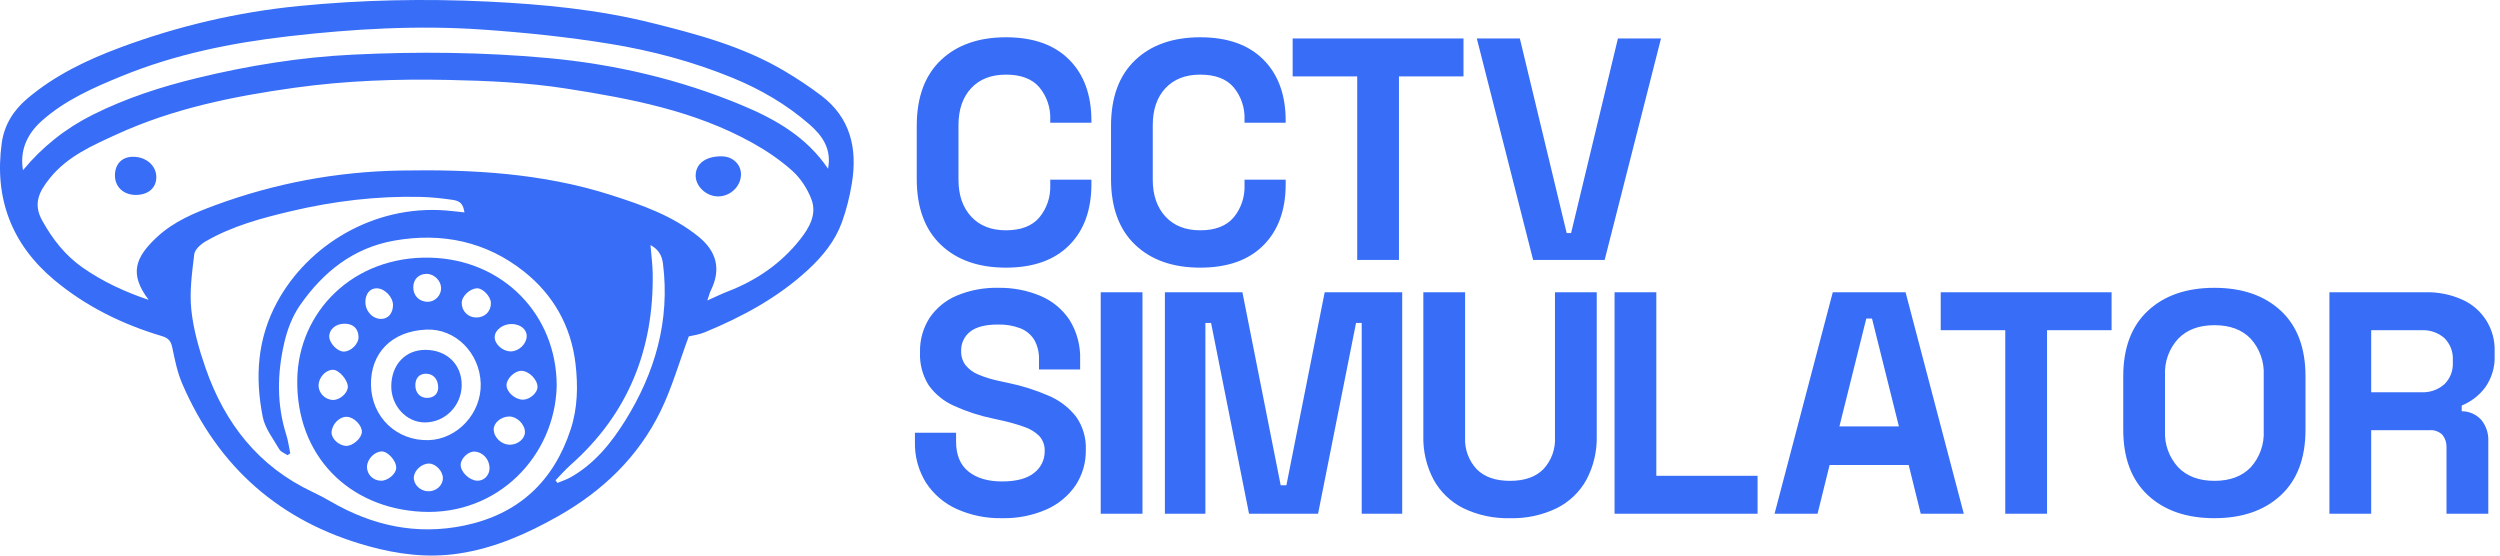
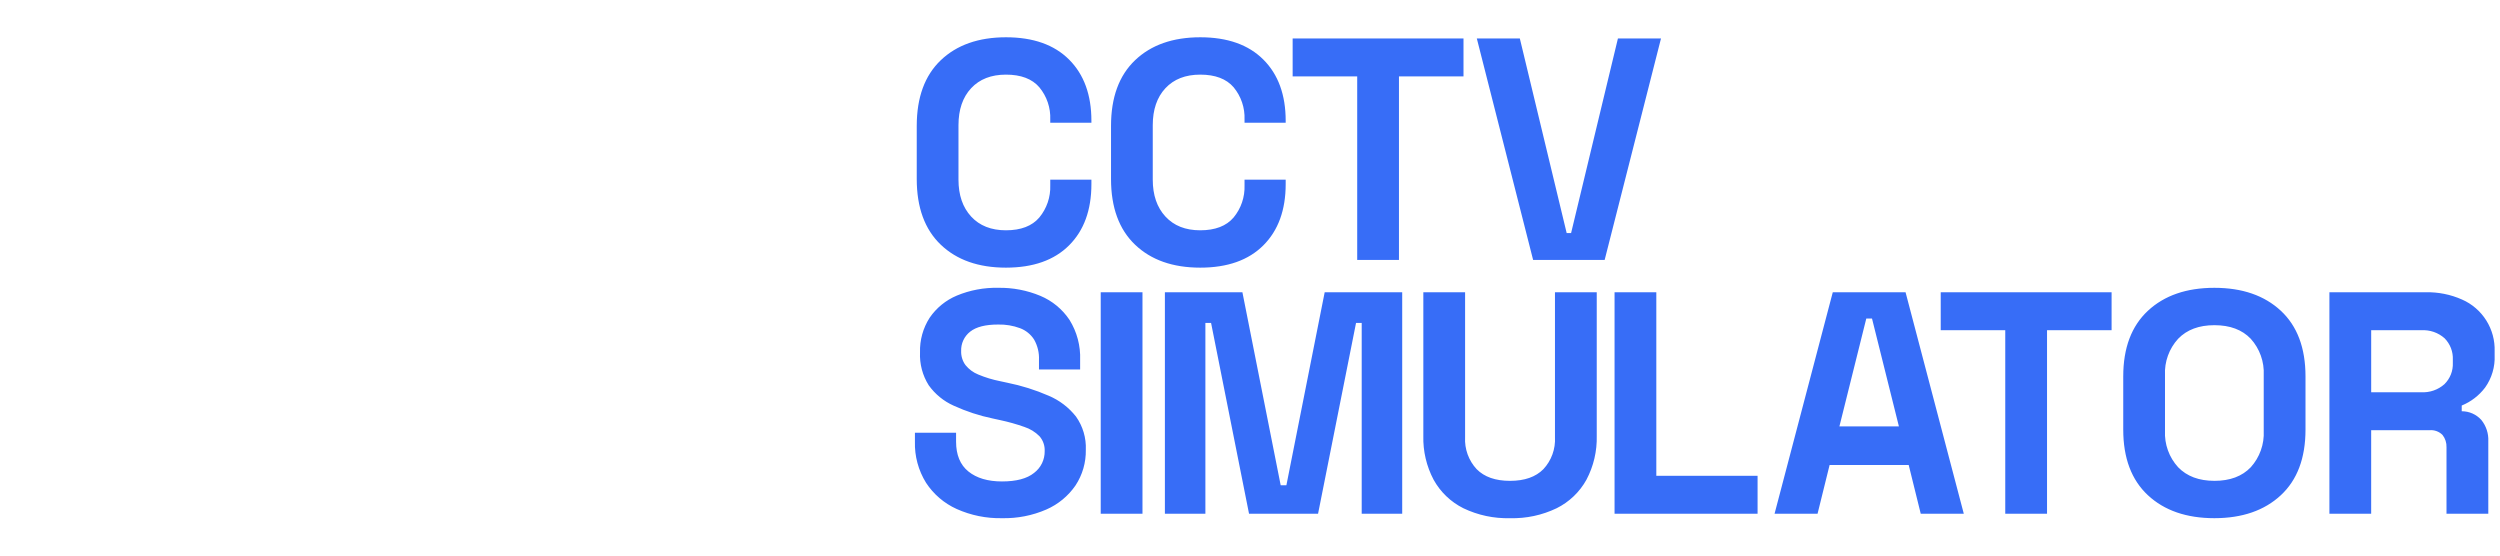
<svg xmlns="http://www.w3.org/2000/svg" width="135" height="30" viewBox="0 0 135 30" fill="none">
  <path d="M132.933 22.207V21.899C133.434 21.694 133.871 21.358 134.197 20.926C134.558 20.418 134.739 19.804 134.71 19.182V18.977C134.731 18.387 134.574 17.805 134.26 17.305C133.946 16.805 133.489 16.411 132.949 16.175C132.331 15.9 131.659 15.766 130.983 15.782H125.788V27.743L128.043 27.743V23.232H131.188C131.318 23.219 131.449 23.235 131.571 23.28C131.694 23.324 131.805 23.395 131.897 23.488C132.046 23.677 132.121 23.914 132.111 24.155V27.742H134.368V23.83C134.389 23.413 134.255 23.002 133.992 22.677C133.858 22.529 133.695 22.41 133.513 22.329C133.33 22.248 133.132 22.207 132.933 22.207ZM132 20.745C131.656 21.051 131.204 21.208 130.744 21.181H128.044L128.044 17.832H130.744C130.973 17.818 131.203 17.849 131.42 17.923C131.638 17.998 131.838 18.116 132.009 18.268C132.158 18.42 132.275 18.6 132.351 18.798C132.428 18.997 132.462 19.209 132.453 19.421V19.592C132.462 19.805 132.427 20.018 132.349 20.217C132.271 20.415 132.152 20.595 132 20.745ZM123.165 16.781C122.276 15.955 121.08 15.542 119.576 15.542C118.072 15.542 116.876 15.955 115.988 16.781C115.1 17.607 114.655 18.789 114.655 20.327V23.197C114.655 24.735 115.1 25.917 115.988 26.743C116.877 27.569 118.073 27.982 119.576 27.982C121.08 27.981 122.275 27.569 123.164 26.743C124.053 25.918 124.497 24.736 124.497 23.198V20.327C124.497 18.789 124.053 17.607 123.165 16.781ZM121.541 25.232C121.074 25.721 120.419 25.966 119.576 25.966V25.965C118.744 25.965 118.092 25.72 117.619 25.231C117.377 24.966 117.189 24.657 117.068 24.319C116.946 23.982 116.893 23.624 116.91 23.266V20.258C116.892 19.9 116.946 19.542 117.068 19.205C117.189 18.868 117.377 18.558 117.619 18.294C118.092 17.804 118.744 17.56 119.576 17.56C120.419 17.56 121.074 17.804 121.541 18.294C122.025 18.83 122.277 19.537 122.241 20.258V23.267C122.277 23.989 122.025 24.696 121.541 25.232ZM104.799 15.782V17.832H108.284V27.743L110.54 27.742V17.832H114.026V15.782L104.799 15.782ZM102.9 15.782H98.97L95.826 27.742L98.148 27.742L98.798 25.111H103.07L103.72 27.742H106.045L102.9 15.782ZM99.328 23.026L100.78 17.2H101.088L102.541 23.026H99.328ZM89.441 25.692V15.782H87.186V27.743L94.909 27.742V25.692L89.441 25.692ZM86.224 23.538V15.782H83.968V23.608C83.986 23.923 83.939 24.238 83.832 24.534C83.725 24.831 83.559 25.103 83.344 25.334C82.929 25.755 82.328 25.966 81.541 25.966C80.755 25.966 80.154 25.756 79.739 25.334C79.524 25.103 79.359 24.831 79.251 24.534C79.144 24.238 79.098 23.923 79.115 23.608V15.782H76.86V23.539C76.839 24.362 77.03 25.177 77.415 25.905C77.782 26.569 78.342 27.105 79.02 27.444C79.806 27.821 80.67 28.006 81.541 27.982C82.412 28.006 83.276 27.821 84.062 27.443C84.74 27.105 85.301 26.569 85.668 25.905C86.053 25.177 86.245 24.362 86.224 23.538ZM71.533 15.782L69.465 26.204H69.157L67.09 15.782H62.904V27.743L65.091 27.742V17.439H65.398L67.448 27.742H71.175L73.226 17.439H73.532V27.742H75.719V15.782L71.533 15.782ZM59.439 15.782V27.743L61.694 27.742V15.782L59.439 15.782ZM58.105 22.496C57.715 22.001 57.207 21.613 56.627 21.369C55.91 21.057 55.163 20.822 54.397 20.668L54.004 20.583C53.6 20.503 53.205 20.383 52.825 20.224C52.554 20.115 52.316 19.939 52.133 19.711C51.975 19.493 51.894 19.229 51.902 18.96C51.894 18.759 51.934 18.558 52.019 18.375C52.103 18.193 52.23 18.033 52.389 17.909C52.714 17.652 53.218 17.524 53.901 17.525C54.303 17.515 54.703 17.582 55.08 17.721C55.394 17.838 55.661 18.054 55.841 18.336C56.031 18.671 56.123 19.053 56.105 19.438V19.952H58.327V19.438C58.356 18.676 58.156 17.923 57.755 17.276C57.37 16.698 56.823 16.246 56.182 15.977C55.461 15.676 54.684 15.528 53.901 15.542C53.137 15.525 52.377 15.668 51.671 15.961C51.076 16.21 50.566 16.625 50.202 17.157C49.843 17.714 49.662 18.366 49.681 19.028C49.653 19.654 49.817 20.275 50.151 20.805C50.495 21.286 50.961 21.667 51.501 21.907C52.176 22.216 52.884 22.448 53.611 22.599L54.004 22.685C54.447 22.779 54.883 22.901 55.311 23.052C55.62 23.152 55.901 23.324 56.131 23.555C56.325 23.776 56.426 24.064 56.413 24.358C56.417 24.586 56.367 24.811 56.268 25.016C56.168 25.221 56.022 25.399 55.84 25.537C55.459 25.845 54.881 25.998 54.106 25.998C53.343 25.998 52.739 25.819 52.294 25.46C51.85 25.102 51.628 24.564 51.628 23.846V23.367H49.406V23.846C49.383 24.629 49.592 25.402 50.005 26.068C50.41 26.689 50.986 27.181 51.662 27.486C52.43 27.83 53.264 27.999 54.106 27.982L54.105 27.982C54.93 28.001 55.749 27.841 56.506 27.512C57.141 27.234 57.686 26.784 58.078 26.213C58.454 25.643 58.647 24.973 58.634 24.29C58.661 23.65 58.475 23.019 58.105 22.496ZM87.368 2.077L84.839 12.585H84.6L82.071 2.077H79.748L82.789 14.038L86.651 14.037L89.694 2.077L87.368 2.077ZM69.803 2.077V4.127H73.289V14.038L75.544 14.037V4.127H79.029V2.077L69.803 2.077ZM67.205 6.627H69.427V6.525C69.427 5.124 69.026 4.021 68.222 3.218C67.419 2.415 66.283 2.013 64.814 2.013C63.333 2.014 62.159 2.427 61.294 3.252C60.428 4.078 59.995 5.26 59.995 6.798V9.668C59.996 11.206 60.429 12.388 61.294 13.214C62.159 14.04 63.332 14.453 64.814 14.453C66.283 14.453 67.419 14.051 68.222 13.248C69.025 12.445 69.427 11.342 69.427 9.941V9.702H67.205V10.01C67.227 10.64 67.017 11.257 66.615 11.744C66.222 12.205 65.621 12.436 64.812 12.436C64.015 12.436 63.388 12.188 62.933 11.693C62.477 11.198 62.249 10.534 62.249 9.702V6.763C62.249 5.919 62.477 5.252 62.933 4.763C63.39 4.274 64.016 4.03 64.813 4.03C65.622 4.03 66.223 4.257 66.616 4.713C67.02 5.201 67.23 5.822 67.205 6.456L67.205 6.627ZM56.714 6.627H58.936V6.525C58.936 5.124 58.535 4.021 57.731 3.218C56.928 2.415 55.791 2.013 54.322 2.013C52.842 2.014 51.668 2.427 50.802 3.252C49.937 4.078 49.504 5.26 49.504 6.798V9.668C49.505 11.206 49.937 12.388 50.802 13.214C51.667 14.04 52.841 14.453 54.322 14.453C55.792 14.452 56.928 14.051 57.731 13.248C58.534 12.445 58.936 11.343 58.936 9.941V9.702H56.714V10.01C56.736 10.64 56.526 11.257 56.124 11.744C55.731 12.205 55.13 12.436 54.321 12.436C53.524 12.436 52.897 12.188 52.441 11.693C51.986 11.198 51.758 10.534 51.758 9.702V6.763C51.758 5.919 51.986 5.252 52.442 4.763C52.898 4.274 53.525 4.03 54.321 4.03C55.131 4.03 55.732 4.257 56.124 4.713C56.529 5.201 56.739 5.822 56.714 6.456L56.714 6.627Z" fill="#376DF7" />
  <g clip-path="url(#clip0_3670_15192)">
    <path d="M37.194 18.166C36.669 19.579 36.285 20.942 35.673 22.195C34.467 24.674 32.537 26.517 30.151 27.867C28.464 28.822 26.701 29.605 24.754 29.894C23.099 30.14 21.489 29.934 19.891 29.492C15.136 28.178 11.792 25.241 9.842 20.723C9.576 20.106 9.439 19.425 9.302 18.761C9.23 18.407 9.082 18.25 8.738 18.148C6.611 17.513 4.642 16.549 2.933 15.122C0.621 13.191 -0.319 10.7 0.095 7.718C0.23 6.747 0.727 5.953 1.479 5.319C2.966 4.062 4.688 3.237 6.497 2.564C9.614 1.404 12.834 0.651 16.134 0.325C19.527 -0.01 22.934 -0.08 26.345 0.085C29.319 0.229 32.273 0.511 35.167 1.231C37.66 1.85 40.146 2.515 42.381 3.846C43.058 4.248 43.719 4.686 44.346 5.161C45.934 6.365 46.306 8.028 46.002 9.891C45.886 10.605 45.71 11.32 45.464 11.999C45.094 13.02 44.419 13.845 43.619 14.582C41.988 16.084 40.075 17.11 38.048 17.947C37.739 18.075 37.394 18.116 37.195 18.165L37.194 18.166ZM8.03 16.195C6.967 14.8 7.288 13.906 8.481 12.798C9.388 11.956 10.505 11.492 11.635 11.077C14.85 9.893 18.173 9.272 21.605 9.209C25.46 9.139 29.272 9.345 32.981 10.528C34.668 11.067 36.322 11.647 37.722 12.781C38.715 13.586 38.944 14.558 38.383 15.688C38.32 15.813 38.288 15.953 38.196 16.226C38.652 16.023 38.965 15.868 39.291 15.742C40.84 15.145 42.173 14.236 43.203 12.932C43.697 12.307 44.13 11.571 43.813 10.751C43.598 10.192 43.235 9.63 42.792 9.231C42.144 8.647 41.401 8.144 40.636 7.718C37.51 5.976 34.042 5.324 30.574 4.782C28.472 4.454 26.323 4.361 24.192 4.316C21.422 4.258 18.651 4.354 15.896 4.74C12.6 5.201 9.356 5.857 6.307 7.253C4.986 7.857 3.645 8.441 2.697 9.614C2.112 10.338 1.771 11.002 2.283 11.918C2.844 12.923 3.522 13.795 4.474 14.458C5.571 15.223 6.767 15.769 8.031 16.195H8.03ZM25.081 11.472C25.007 11.019 24.866 10.854 24.432 10.791C23.866 10.71 23.293 10.647 22.722 10.633C20.359 10.577 18.036 10.857 15.732 11.399C14.116 11.781 12.526 12.207 11.084 13.046C10.83 13.194 10.518 13.48 10.489 13.732C10.37 14.727 10.227 15.748 10.332 16.734C10.444 17.797 10.747 18.858 11.1 19.873C12.135 22.856 13.956 25.192 16.876 26.565C17.211 26.723 17.54 26.897 17.86 27.083C20.11 28.389 22.502 28.914 25.076 28.378C28.001 27.767 29.9 25.995 30.82 23.176C31.195 22.028 31.218 20.833 31.077 19.637C30.835 17.596 29.871 15.912 28.294 14.661C26.25 13.038 23.863 12.54 21.294 12.992C19.069 13.384 17.441 14.696 16.195 16.491C15.784 17.082 15.509 17.815 15.347 18.523C14.97 20.169 14.936 21.831 15.457 23.472C15.56 23.797 15.604 24.142 15.674 24.478C15.625 24.512 15.576 24.545 15.526 24.58C15.376 24.476 15.166 24.408 15.084 24.264C14.754 23.695 14.31 23.134 14.188 22.515C13.766 20.376 13.887 18.297 14.971 16.302C16.632 13.245 20.17 11.06 24.077 11.365C24.396 11.39 24.714 11.431 25.084 11.47L25.081 11.472ZM44.714 9.11C44.917 8.054 44.418 7.333 43.71 6.717C42.472 5.639 41.07 4.823 39.556 4.203C37.427 3.331 35.207 2.737 32.949 2.369C30.661 1.996 28.346 1.756 26.032 1.596C22.532 1.353 19.037 1.561 15.555 1.962C12.477 2.318 9.455 2.931 6.573 4.109C5.039 4.736 3.522 5.401 2.263 6.519C1.404 7.282 1.069 8.19 1.242 9.19C2.285 7.929 3.54 6.93 5.014 6.194C6.807 5.298 8.7 4.685 10.637 4.216C13.401 3.544 16.2 3.09 19.053 2.95C22.556 2.778 26.056 2.814 29.541 3.13C33.161 3.457 36.69 4.279 40.057 5.68C41.868 6.435 43.557 7.392 44.713 9.11H44.714ZM35.126 13.232C35.169 13.776 35.237 14.268 35.246 14.759C35.309 18.865 33.923 22.352 30.816 25.103C30.526 25.361 30.271 25.657 29.999 25.936C30.033 25.983 30.068 26.031 30.101 26.079C30.331 25.982 30.572 25.907 30.788 25.787C32.088 25.064 33.005 23.927 33.76 22.715C35.369 20.133 36.189 17.32 35.8 14.232C35.745 13.798 35.571 13.479 35.126 13.232Z" fill="#376DF7" />
-     <path d="M37.565 9.461C37.581 8.816 38.142 8.419 39.004 8.443C39.578 8.458 40.019 8.885 40.014 9.421C40.007 10.08 39.41 10.632 38.731 10.605C38.105 10.581 37.55 10.036 37.565 9.461H37.565Z" fill="#376DF7" />
    <path d="M7.325 10.526C6.656 10.524 6.193 10.076 6.207 9.445C6.221 8.839 6.602 8.461 7.193 8.466C7.899 8.471 8.44 8.945 8.441 9.561C8.441 10.15 8.004 10.528 7.326 10.526H7.325Z" fill="#376DF7" />
    <path d="M30.062 20.843C29.969 24.615 26.89 27.841 22.773 27.635C18.823 27.436 15.988 24.599 16.052 20.497C16.11 16.831 19.079 13.809 23.237 13.914C27.176 14.014 30.066 17.006 30.062 20.843ZM23.147 23.767C24.704 23.72 26.002 22.31 25.959 20.715C25.913 19.066 24.597 17.731 23.026 17.798C21.116 17.88 20.01 19.099 20.032 20.768C20.055 22.538 21.439 23.819 23.147 23.767ZM28.442 18.154C28.447 17.787 28.11 17.509 27.645 17.497C27.161 17.485 26.718 17.819 26.713 18.199C26.707 18.593 27.151 18.982 27.596 18.975C28.024 18.968 28.437 18.568 28.442 18.154ZM17.989 21.597C18.356 21.602 18.779 21.224 18.783 20.89C18.787 20.526 18.312 19.975 17.99 19.969C17.598 19.962 17.219 20.361 17.204 20.797C17.189 21.218 17.556 21.593 17.99 21.597H17.989ZM28.149 20.024C27.788 20.024 27.347 20.454 27.352 20.801C27.357 21.183 27.827 21.59 28.254 21.582C28.609 21.576 29.021 21.214 29.026 20.905C29.031 20.497 28.561 20.025 28.149 20.024H28.149ZM18.743 22.509C18.342 22.485 17.934 22.887 17.905 23.334C17.883 23.665 18.261 24.038 18.659 24.077C19.015 24.112 19.521 23.687 19.541 23.336C19.561 22.98 19.128 22.531 18.744 22.509H18.743ZM27.546 24.014C27.967 24.008 28.346 23.691 28.347 23.341C28.349 22.908 27.913 22.481 27.481 22.491C27.047 22.501 26.649 22.843 26.66 23.196C26.674 23.638 27.087 24.02 27.545 24.013L27.546 24.014ZM21.222 16.49C21.232 16.053 20.788 15.582 20.355 15.569C19.994 15.559 19.739 15.849 19.731 16.284C19.721 16.786 20.095 17.209 20.561 17.221C20.946 17.231 21.213 16.936 21.222 16.49ZM25.722 17.145C26.188 17.144 26.52 16.81 26.509 16.356C26.501 16.016 26.079 15.567 25.772 15.569C25.381 15.571 24.936 15.989 24.934 16.354C24.931 16.802 25.274 17.146 25.722 17.145ZM20.577 25.96C20.948 25.96 21.384 25.594 21.396 25.273C21.41 24.893 20.951 24.371 20.609 24.378C20.22 24.386 19.827 24.795 19.818 25.199C19.809 25.618 20.149 25.958 20.577 25.959V25.96ZM26.434 25.293C26.441 24.812 26.08 24.41 25.624 24.386C25.291 24.37 24.894 24.74 24.877 25.085C24.858 25.468 25.329 25.935 25.759 25.958C26.125 25.977 26.428 25.679 26.435 25.294L26.434 25.293ZM19.361 18.194C19.35 17.736 19.063 17.472 18.586 17.48C18.122 17.487 17.77 17.793 17.779 18.181C17.787 18.532 18.215 18.979 18.551 18.985C18.941 18.994 19.371 18.574 19.361 18.194ZM23.102 16.297C23.494 16.295 23.826 15.952 23.82 15.554C23.813 15.153 23.444 14.79 23.041 14.789C22.61 14.788 22.318 15.08 22.317 15.515C22.315 15.972 22.643 16.299 23.102 16.297ZM23.106 26.529C23.542 26.545 23.909 26.227 23.916 25.829C23.921 25.447 23.535 25.035 23.168 25.032C22.778 25.028 22.374 25.39 22.347 25.766C22.32 26.152 22.68 26.513 23.106 26.529Z" fill="#376DF7" />
-     <path d="M21.129 20.85C21.136 19.684 21.899 18.882 22.991 18.892C24.14 18.904 24.943 19.693 24.931 20.805C24.92 21.919 24.026 22.817 22.932 22.811C21.942 22.806 21.122 21.915 21.129 20.851V20.85ZM23.663 20.97C23.674 20.48 23.405 20.184 23.005 20.18C22.647 20.177 22.429 20.414 22.428 20.806C22.428 21.213 22.692 21.498 23.079 21.486C23.445 21.474 23.633 21.267 23.662 20.97H23.663Z" fill="#376DF7" />
+     <path d="M21.129 20.85C21.136 19.684 21.899 18.882 22.991 18.892C24.14 18.904 24.943 19.693 24.931 20.805C24.92 21.919 24.026 22.817 22.932 22.811C21.942 22.806 21.122 21.915 21.129 20.851V20.85ZM23.663 20.97C23.674 20.48 23.405 20.184 23.005 20.18C22.647 20.177 22.429 20.414 22.428 20.806C22.428 21.213 22.692 21.498 23.079 21.486C23.445 21.474 23.633 21.267 23.662 20.97H23.663" fill="#376DF7" />
  </g>
  <defs>
    <clipPath id="clip0_3670_15192">
-       <rect width="46.099" height="30" fill="white" />
-     </clipPath>
+       </clipPath>
  </defs>
</svg>